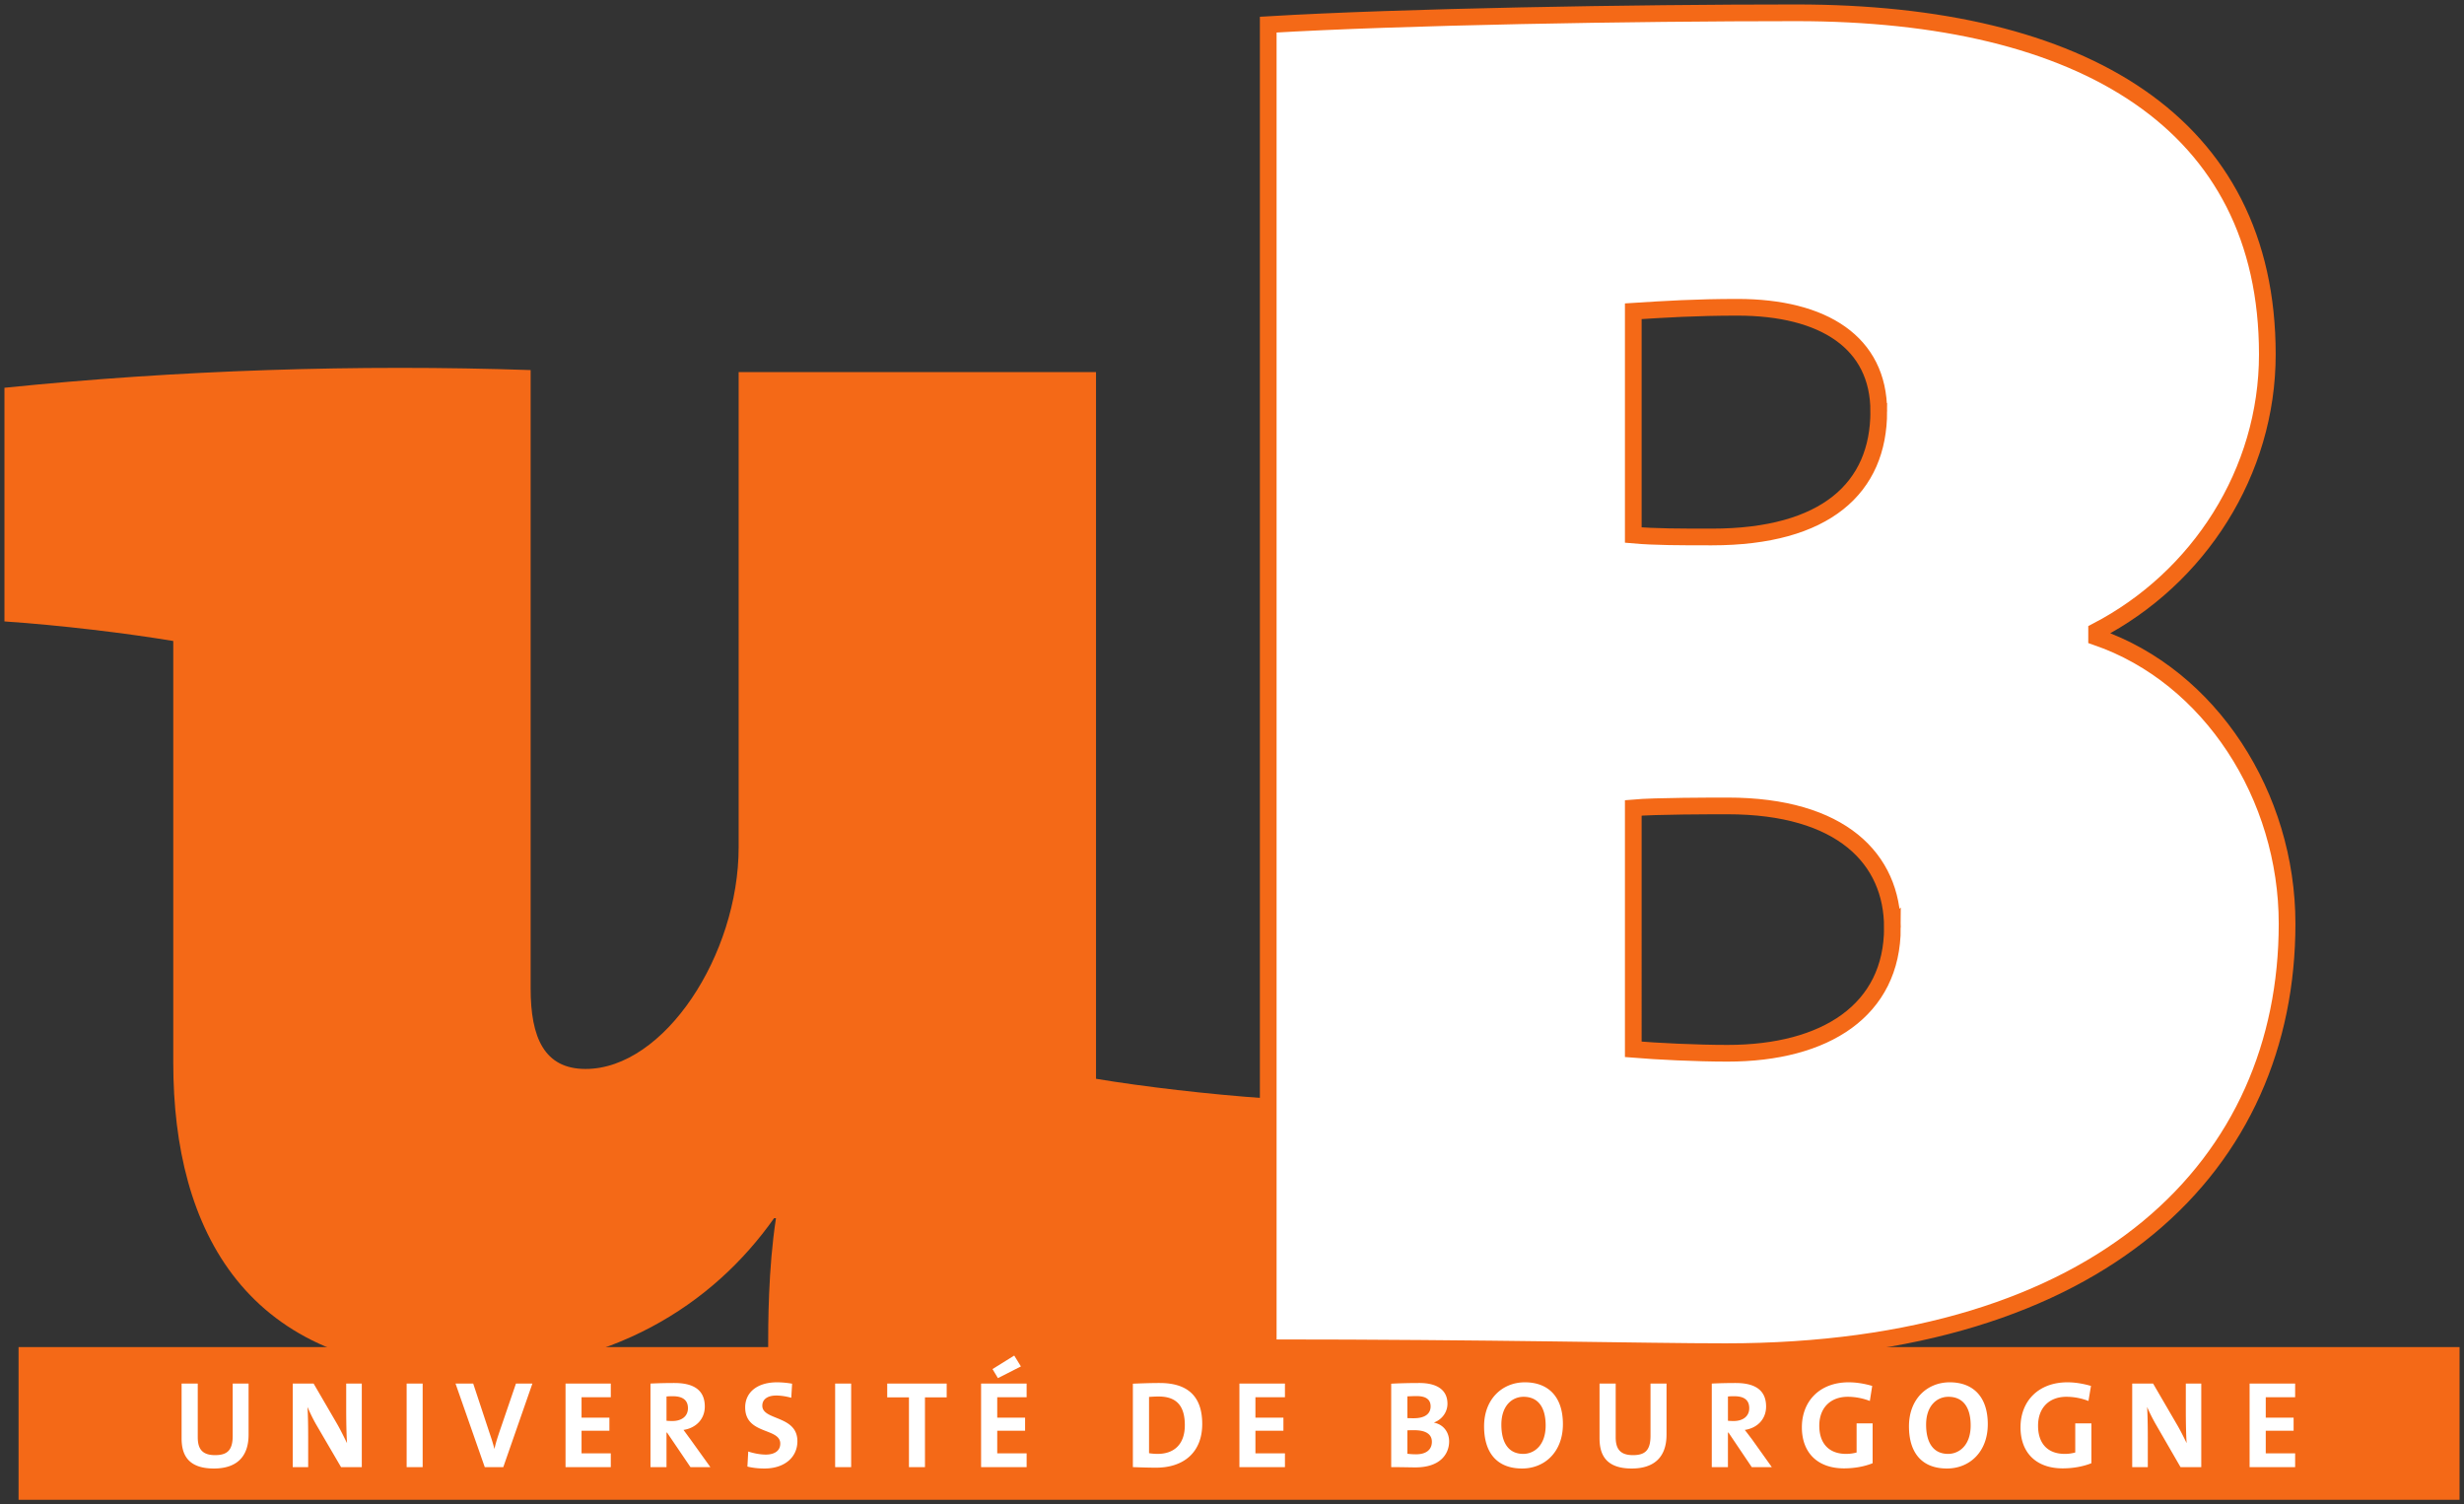
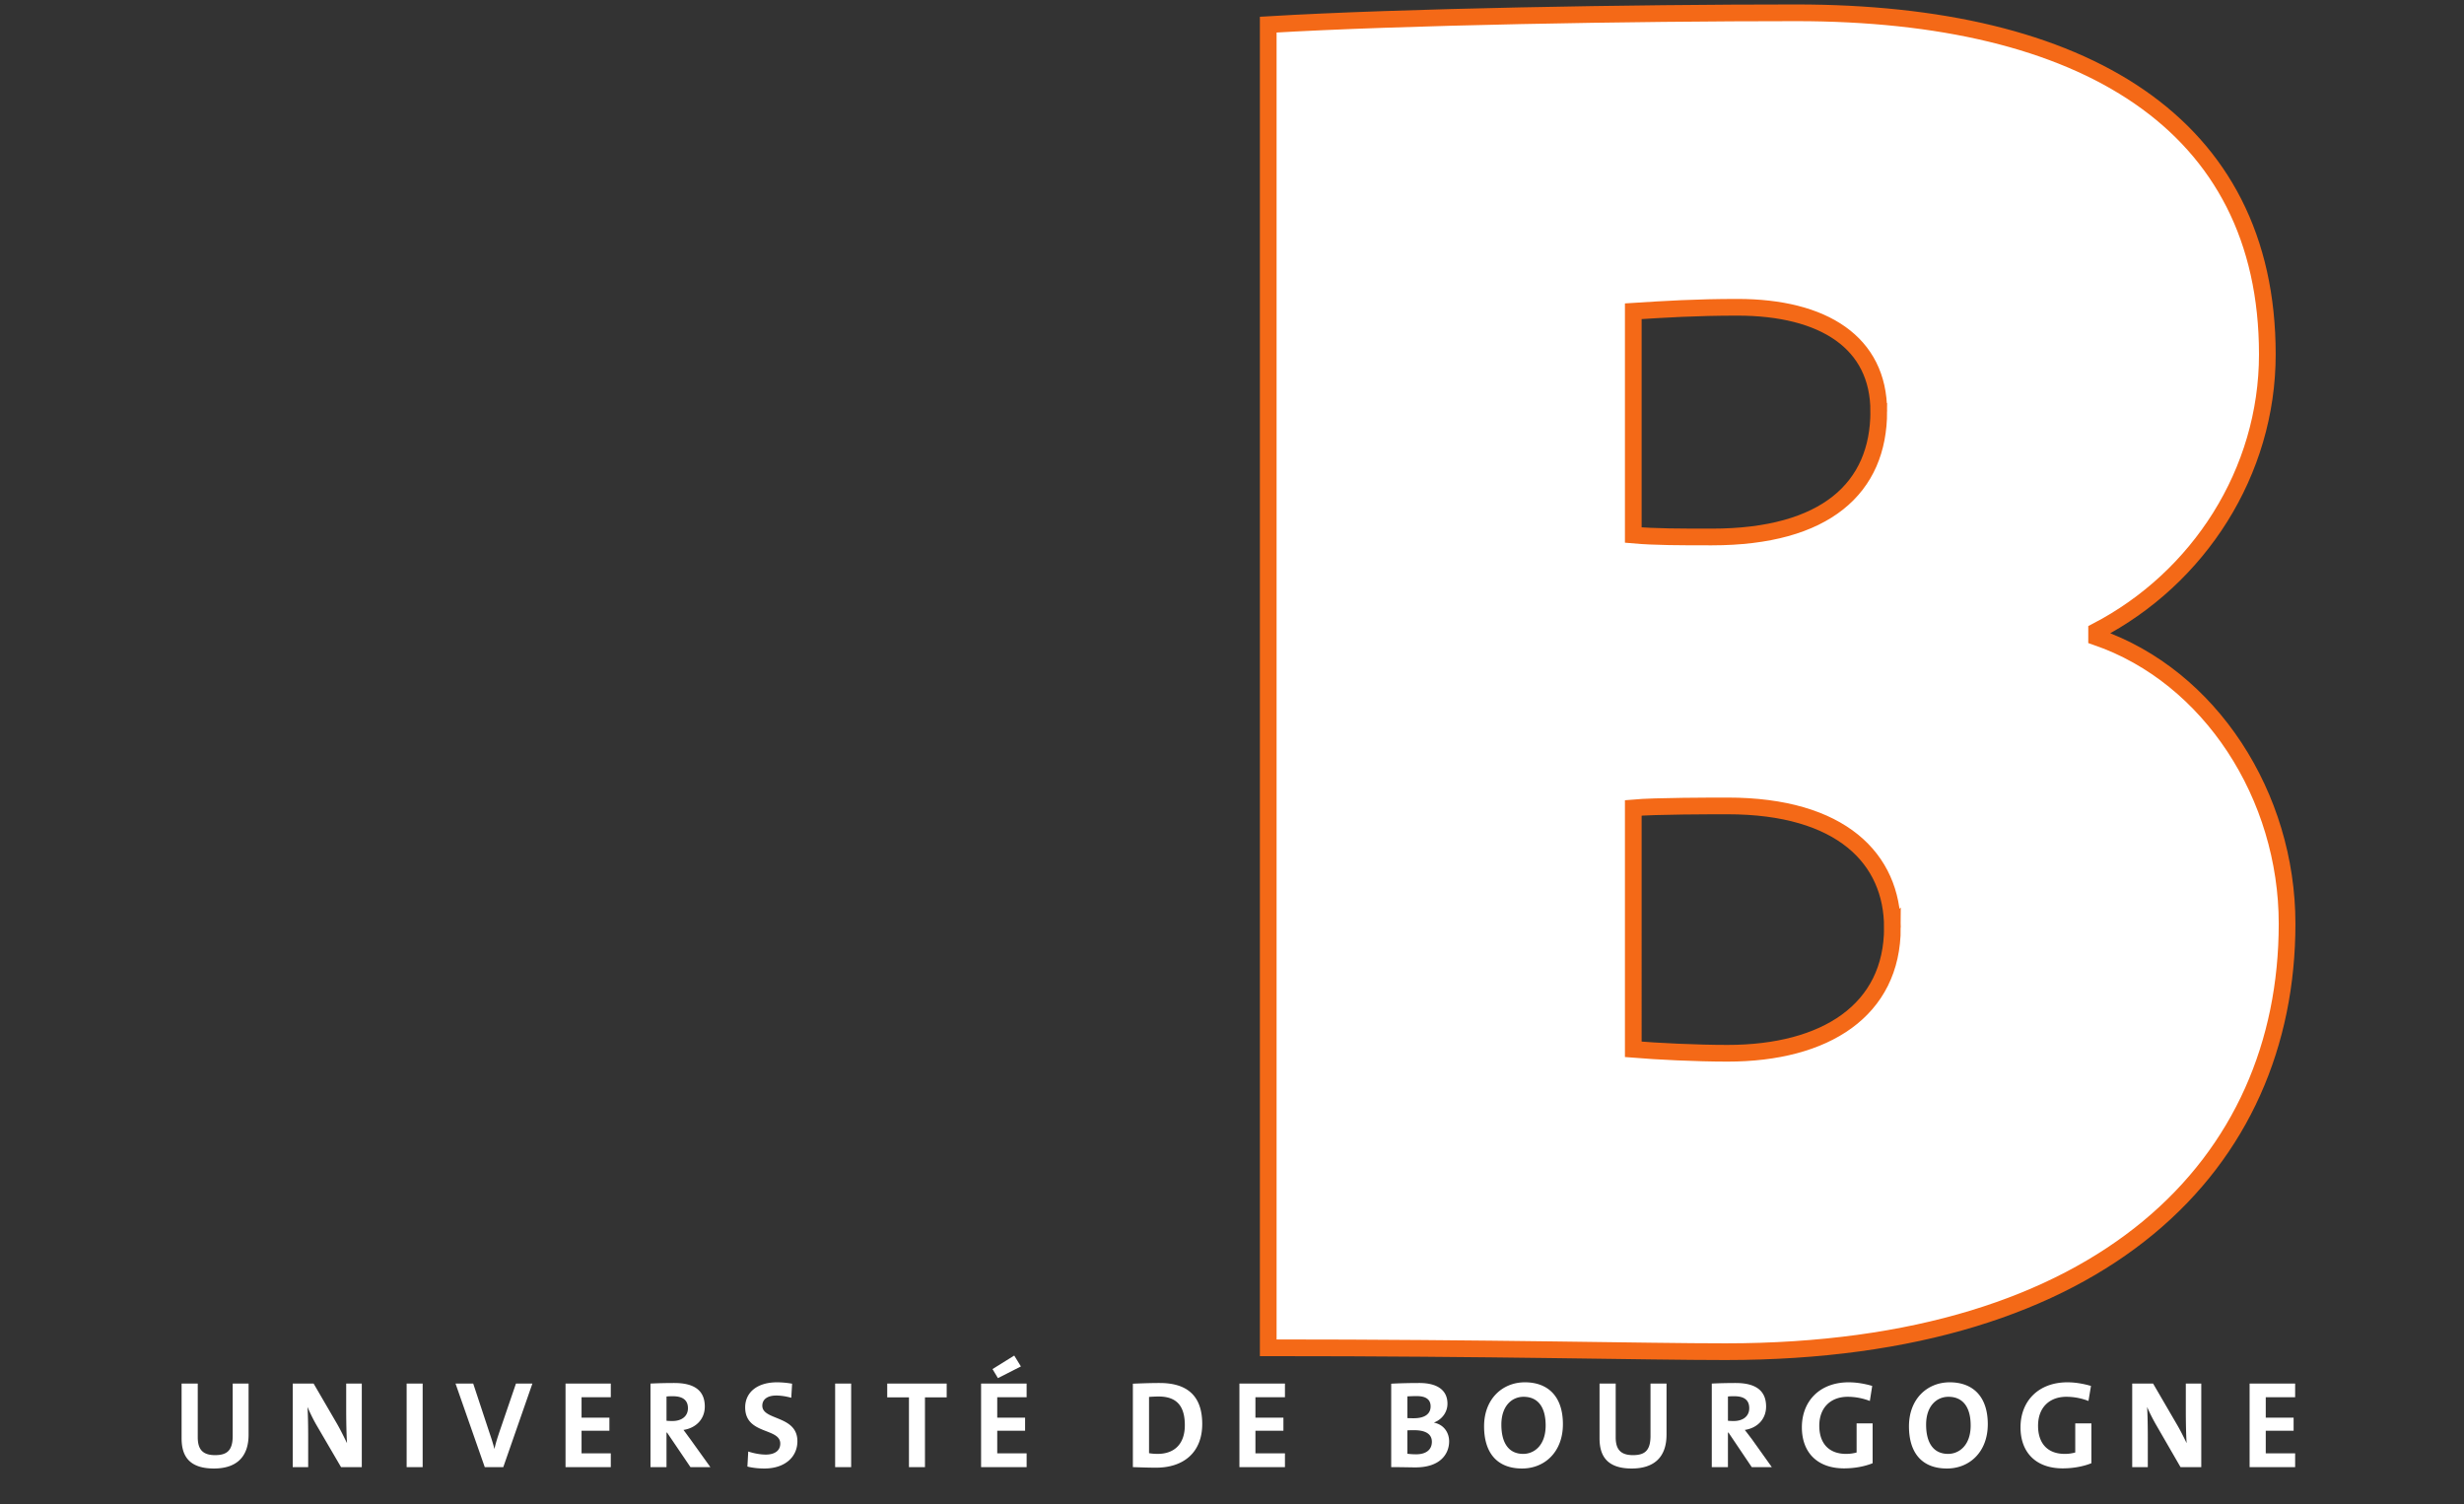
<svg xmlns="http://www.w3.org/2000/svg" width="552.925" height="337.564">
  <rect width="100%" height="100%" fill="#333333" stroke="none" />
-   <path d="M273.054 649.318c0-5.72 0-18.054 1.755-29.51h-.427c-13.684 19.382-36.576 34.358-70.067 34.358-48.437 0-64.753-31.702-64.753-69.177v-94.71c-10.56-1.755-25.1-3.515-37.882-4.392v-52.43c38.76-3.972 79.293-5.29 118.075-3.972v138.78c0 11.019 3.062 18.052 12.331 18.052 17.624 0 34.349-25.537 34.349-49.775V429.934h80.192v158.588c10.562 1.767 25.54 3.522 38.334 4.403v57.145c-36.579 3.95-75.785.587-111.907-.752" style="fill:#f46917;fill-opacity:1;fill-rule:nonzero;stroke:none" transform="translate(-100.68 -346.438)" />
  <path d="M522.276 438.757c0 17.163-11.905 28.182-37.452 28.182-7.046 0-12.774 0-17.633-.433v-50.222c7.035-.448 14.102-.89 23.358-.89 19.374 0 31.727 7.924 31.727 23.363zm91.628 114.969c0-28.63-17.193-55.505-42.74-64.316v-1.338c22.904-11.884 38.31-35.675 38.31-62.11 0-51.973-41.404-76.65-105.703-76.65-36.999 0-88.571.877-118.498 2.655v296.922c50.215 0 84.563.877 102.636.877 85.02 0 125.995-42.293 125.995-96.04zm-88.566.88c0 18.498-14.967 28.19-37 28.19-7.045 0-15.867-.443-21.147-.878V527.73c4.859-.439 18.083-.439 21.148-.439 25.563 0 36.999 11.886 36.999 27.315z" style="fill:#fff;stroke:#f46917;stroke-width:3.747;stroke-linecap:butt;stroke-linejoin:miter;stroke-miterlimit:4;stroke-opacity:1;stroke-dasharray:none" transform="translate(-100.68 -346.438)" />
-   <path d="M104.845 683.001h547.76v-34.27h-547.76v34.27z" style="fill:#f46917;fill-opacity:1;fill-rule:evenodd;stroke:none" transform="translate(-100.68 -346.438)" />
  <path d="m328.274 650.634-4.875 3.031 1.219 2.031 5.156-2.625-1.5-2.437zm-53.219 6c-4.509 0-7.156 2.299-7.156 5.625 0 6.182 7.875 4.53 7.875 8.125 0 1.704-1.408 2.469-3.25 2.469-1.356 0-2.876-.335-3.938-.688l-.187 3.375c1.151.294 2.475.438 3.812.438 4.602 0 7.407-2.586 7.407-6.125 0-5.857-7.875-4.606-7.875-7.97 0-1.348 1.056-2.28 3.125-2.28 1.154 0 2.308.211 3.375.5l.187-3.157a19.97 19.97 0 0 0-3.375-.312zm167.813 0c-5.013 0-9.157 3.701-9.157 9.875 0 5.83 2.804 9.469 8.532 9.469 5.07 0 9.156-3.734 9.156-9.938 0-6.415-3.513-9.406-8.531-9.406zm72.656 0c-6.477 0-10.5 4.21-10.5 10.094 0 5.72 3.536 9.218 9.469 9.218 2.244 0 4.554-.397 6.406-1.156v-8.937h-3.594v6.53a8.626 8.626 0 0 1-2.375.313c-3.816 0-6-2.328-6-6.312 0-4.194 2.687-6.5 6.375-6.5 1.74 0 3.458.351 4.969.937l.531-3.375c-1.587-.47-3.427-.812-5.281-.812zm22.687 0c-5.031 0-9.156 3.701-9.156 9.875 0 5.83 2.793 9.469 8.531 9.469 5.074 0 9.157-3.734 9.157-9.938 0-6.415-3.534-9.406-8.532-9.406zm26.407 0c-6.501 0-10.532 4.21-10.532 10.094 0 5.72 3.531 9.218 9.47 9.218 2.254 0 4.564-.397 6.437-1.156v-8.937h-3.625v6.53a8.478 8.478 0 0 1-2.375.313c-3.809 0-5.969-2.328-5.969-6.312 0-4.194 2.656-6.5 6.344-6.5 1.755 0 3.468.351 4.968.937l.563-3.375c-1.621-.47-3.445-.812-5.281-.812zm-312.594.156c-2.157 0-3.902.06-5.375.125v18.75h3.594v-7.75h.125l5.25 7.75h4.468l-4.53-6.312c-.47-.624-.977-1.345-1.5-2.032 2.828-.436 4.78-2.447 4.78-5.25 0-3.814-2.663-5.28-6.812-5.28zm108.906 0c-2.294 0-4.556.094-6.031.156v18.72c1.593.05 3.28.124 5.219.124 6.11 0 10.343-3.372 10.343-9.812 0-6.598-3.697-9.188-9.53-9.188zm58.25 0c-2.302 0-4.733.067-6.312.156v18.72c2.344 0 4.316.062 5.437.062 5.681 0 7.563-3.123 7.563-5.844 0-1.89-1.12-3.722-3.344-4.188v-.062c1.794-.692 2.969-2.346 2.969-4.188 0-3.02-2.232-4.656-6.313-4.656zm71 0c-2.16 0-3.903.06-5.375.125v18.75h3.625v-7.75h.125l5.219 7.75h4.5l-4.5-6.312c-.487-.624-1.012-1.345-1.563-2.032 2.86-.436 4.782-2.447 4.782-5.25 0-3.814-2.659-5.28-6.813-5.28zm-348.75.125v12.281c0 3.573 1.333 6.782 7.25 6.782 4.968 0 7.781-2.504 7.781-7.594v-11.469H152.9v11.719c0 3.2-1.176 4.344-3.969 4.344-3.1 0-3.875-1.67-3.875-4.032v-12.03h-3.625zm24.938 0v18.75h3.468v-6.687c0-2.255-.038-5.202-.156-6.813.544 1.25 1.19 2.625 2 4.031l5.531 9.47h4.657v-18.75h-3.5v5.843c0 2.312.049 5.65.187 7.531-.704-1.415-1.447-2.974-2.281-4.406l-5.219-8.969h-4.687zm25.562 0v18.75h3.594v-18.75h-3.594zm10.969 0 6.562 18.75h4.157l6.531-18.75h-3.688l-3.687 10.781c-.525 1.577-.849 2.566-1.125 3.844h-.031c-.34-1.346-.77-2.605-1.125-3.656l-3.625-10.969h-3.969zm24.687 0v18.75h10.157v-3.094h-6.563v-5.062h6.25v-2.938h-6.25v-4.593h6.563v-3.063h-10.157zm60.5 0v18.75h3.594v-18.75h-3.594zm11.688 0v3.094h4.875v15.656h3.594V660.01h4.875v-3.094h-13.344zm21.062 0v18.75h10.22v-3.094h-6.595v-5.062h6.25v-2.938h-6.25v-4.593h6.594v-3.063h-10.219zm57.97 0v18.75h10.218v-3.094h-6.625v-5.062h6.281v-2.938H382.4v-4.593h6.625v-3.063h-10.219zm80.812 0v12.281c0 3.573 1.346 6.782 7.218 6.782 4.98 0 7.813-2.504 7.813-7.594v-11.469h-3.594v11.719c0 3.2-1.166 4.344-3.937 4.344-3.107 0-3.875-1.67-3.875-4.032v-12.03h-3.625zm119.531 0v18.75h3.5v-6.687c0-2.255-.046-5.202-.156-6.813a39.91 39.91 0 0 0 2.031 4.031l5.469 9.47h4.656v-18.75h-3.469v5.843c0 2.312.041 5.65.188 7.531-.692-1.415-1.454-2.974-2.313-4.406l-5.219-8.969h-4.687zm26.344 0v18.75h10.218v-3.094h-6.593v-5.062h6.25v-2.938h-6.25v-4.593h6.593v-3.063h-10.218zm-186.907 2.813c2.284 0 3.125.93 3.125 2.312 0 1.66-1.28 2.656-3.75 2.656-.594 0-1.039-.003-1.468-.03v-4.876c.641-.028 1.344-.062 2.093-.062zm-166.937.03c2.263 0 3.406.895 3.406 2.688 0 1.755-1.334 2.875-3.5 2.875-.557 0-1.062-.033-1.312-.062v-5.438c.368-.052.89-.062 1.406-.062zm238.187 0c2.284 0 3.375.895 3.375 2.688 0 1.755-1.333 2.875-3.5 2.875-.565 0-1.048-.033-1.28-.062v-5.438c.348-.052.879-.062 1.405-.062zm-129.156.063c4.283 0 5.875 2.399 5.875 6.438 0 4.45-2.579 6.437-6.094 6.437-.698 0-1.451-.069-1.937-.156v-12.625a29.626 29.626 0 0 1 2.156-.094zm81.875.063c3.211 0 4.969 2.265 4.969 6.437 0 4.492-2.595 6.375-5.031 6.375-3.358 0-4.907-2.586-4.907-6.562 0-4.223 2.384-6.25 4.97-6.25zm95.344 0c3.219 0 5 2.265 5 6.437 0 4.492-2.624 6.375-5.063 6.375-3.368 0-4.937-2.586-4.937-6.562 0-4.223 2.404-6.25 5-6.25zm-119.844 7.5c2.36 0 3.938.765 3.938 2.594 0 1.697-1.182 2.812-3.563 2.812a14.96 14.96 0 0 1-1.937-.125v-5.25c.372-.029 1.287-.031 1.562-.031z" style="fill:#fff;fill-opacity:1;fill-rule:nonzero;stroke:none" transform="translate(-100.68 -346.438)" />
</svg>